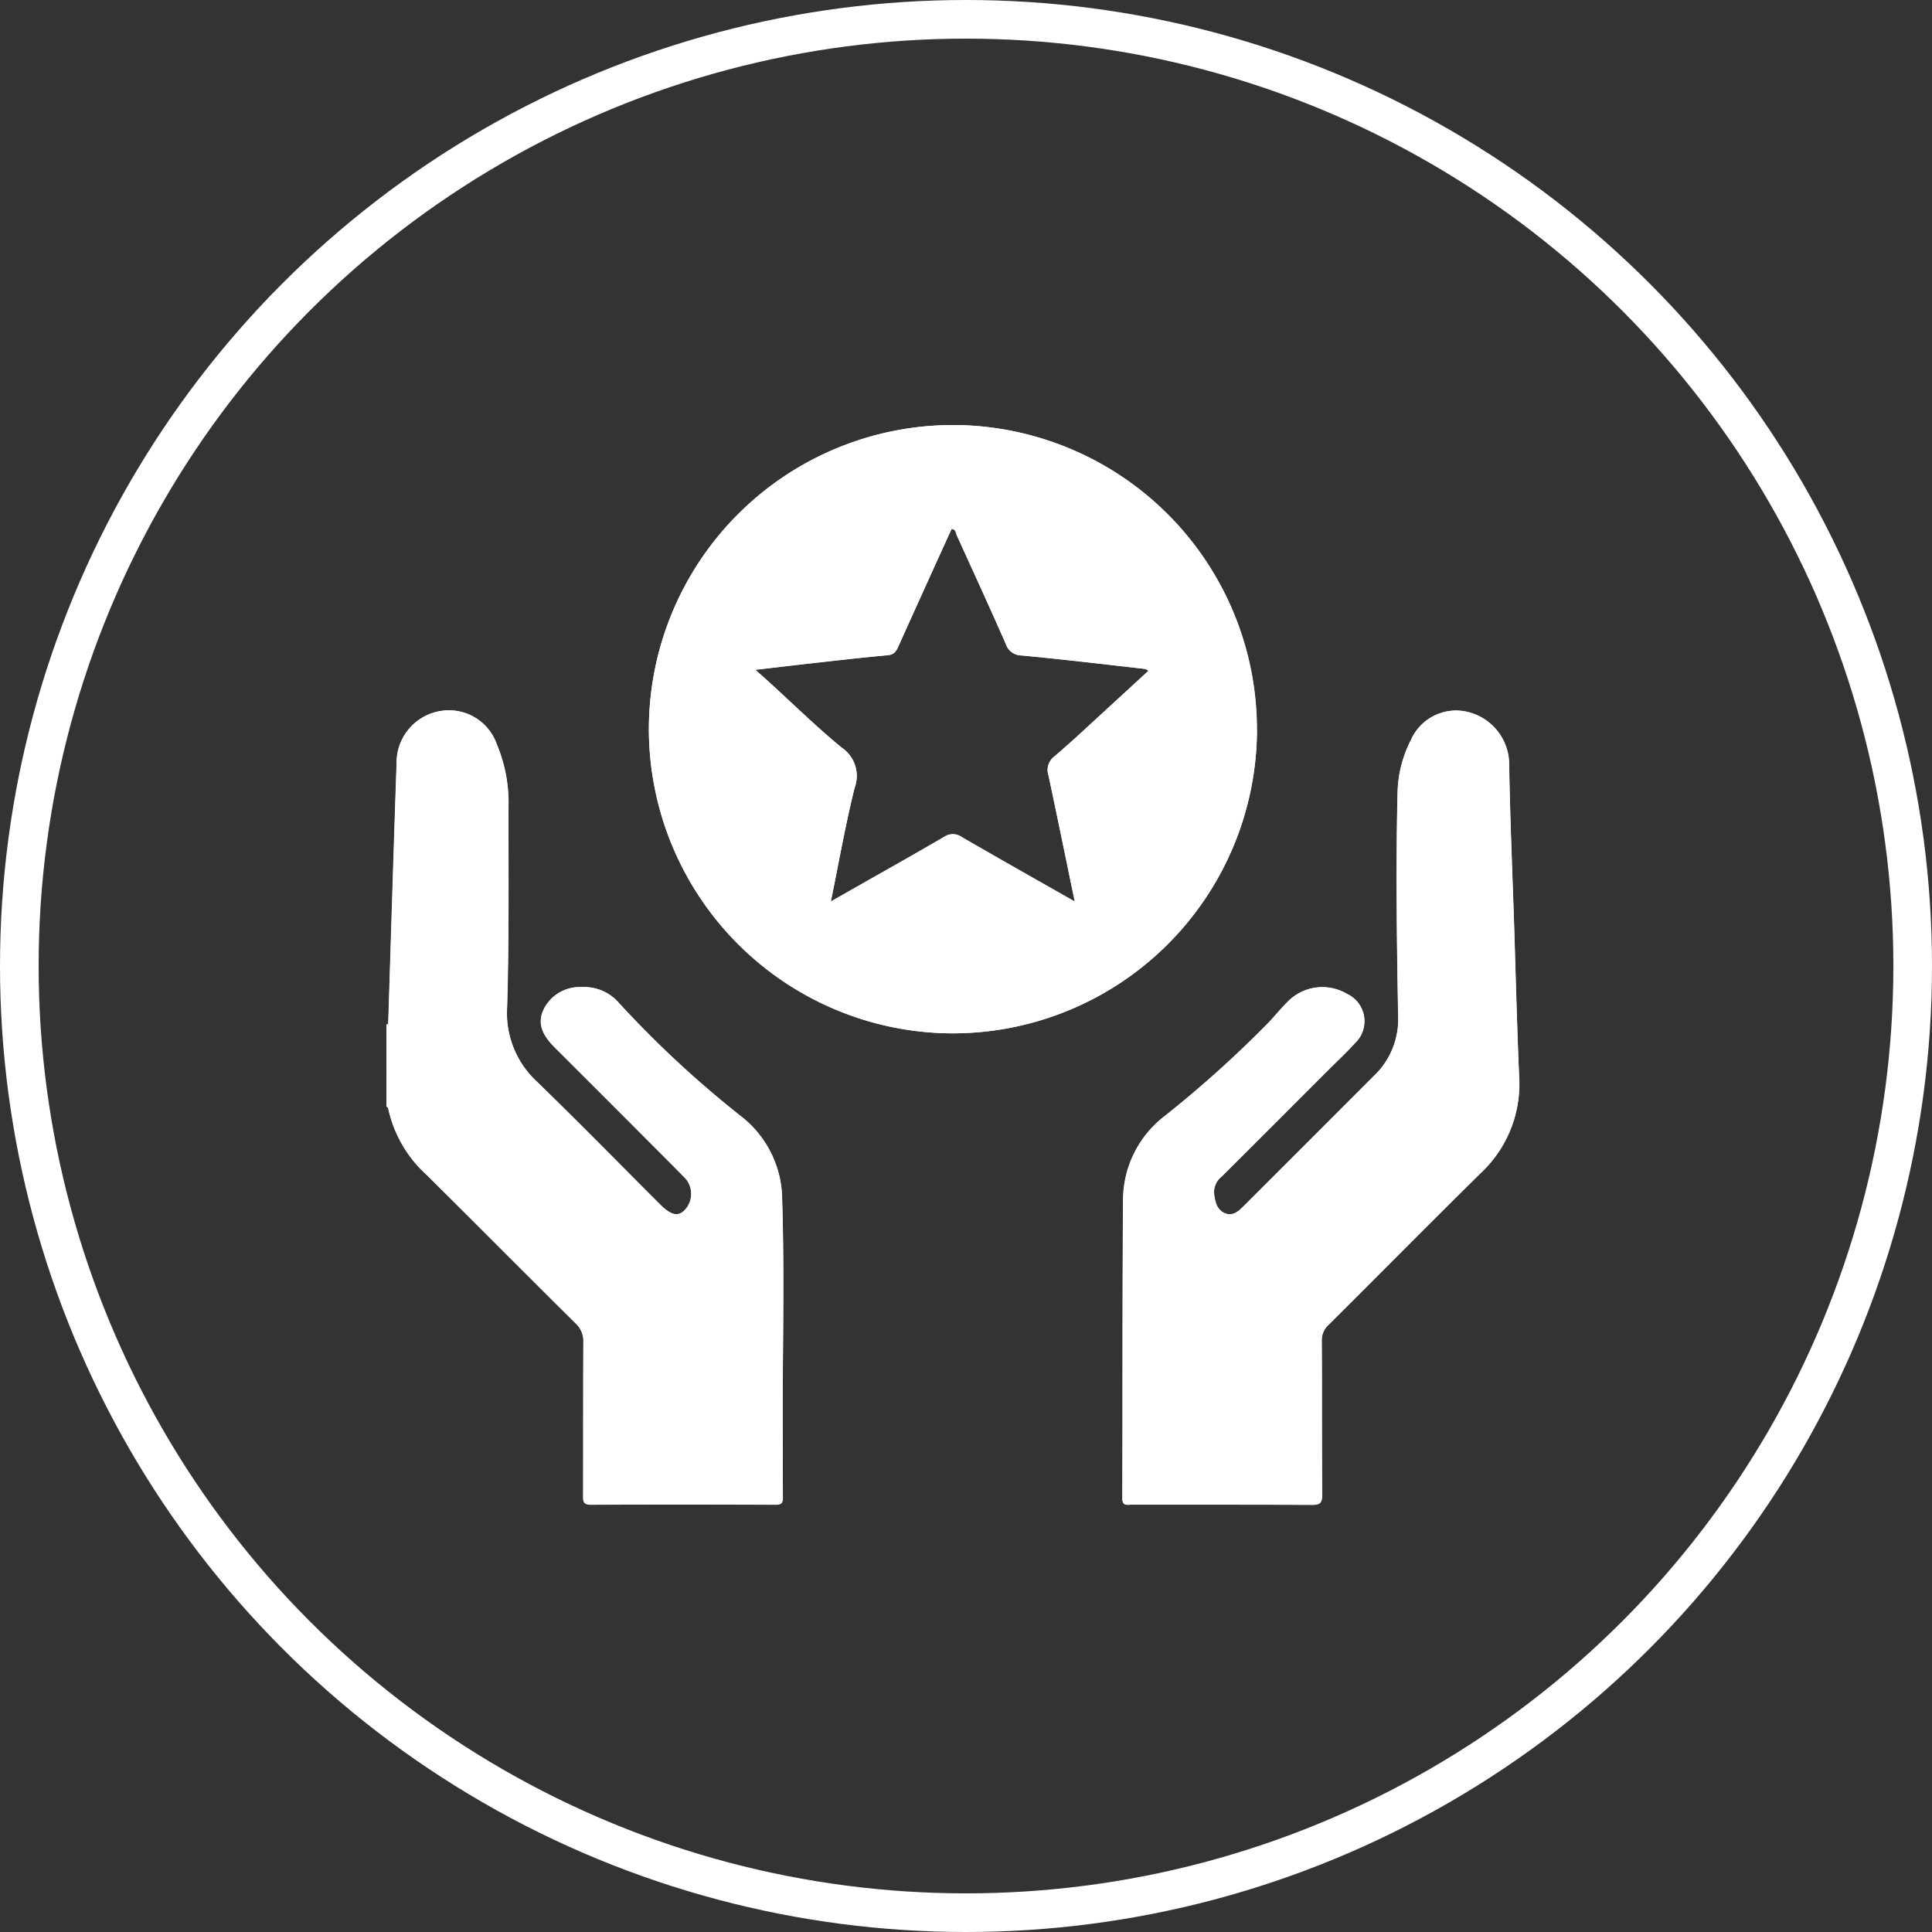
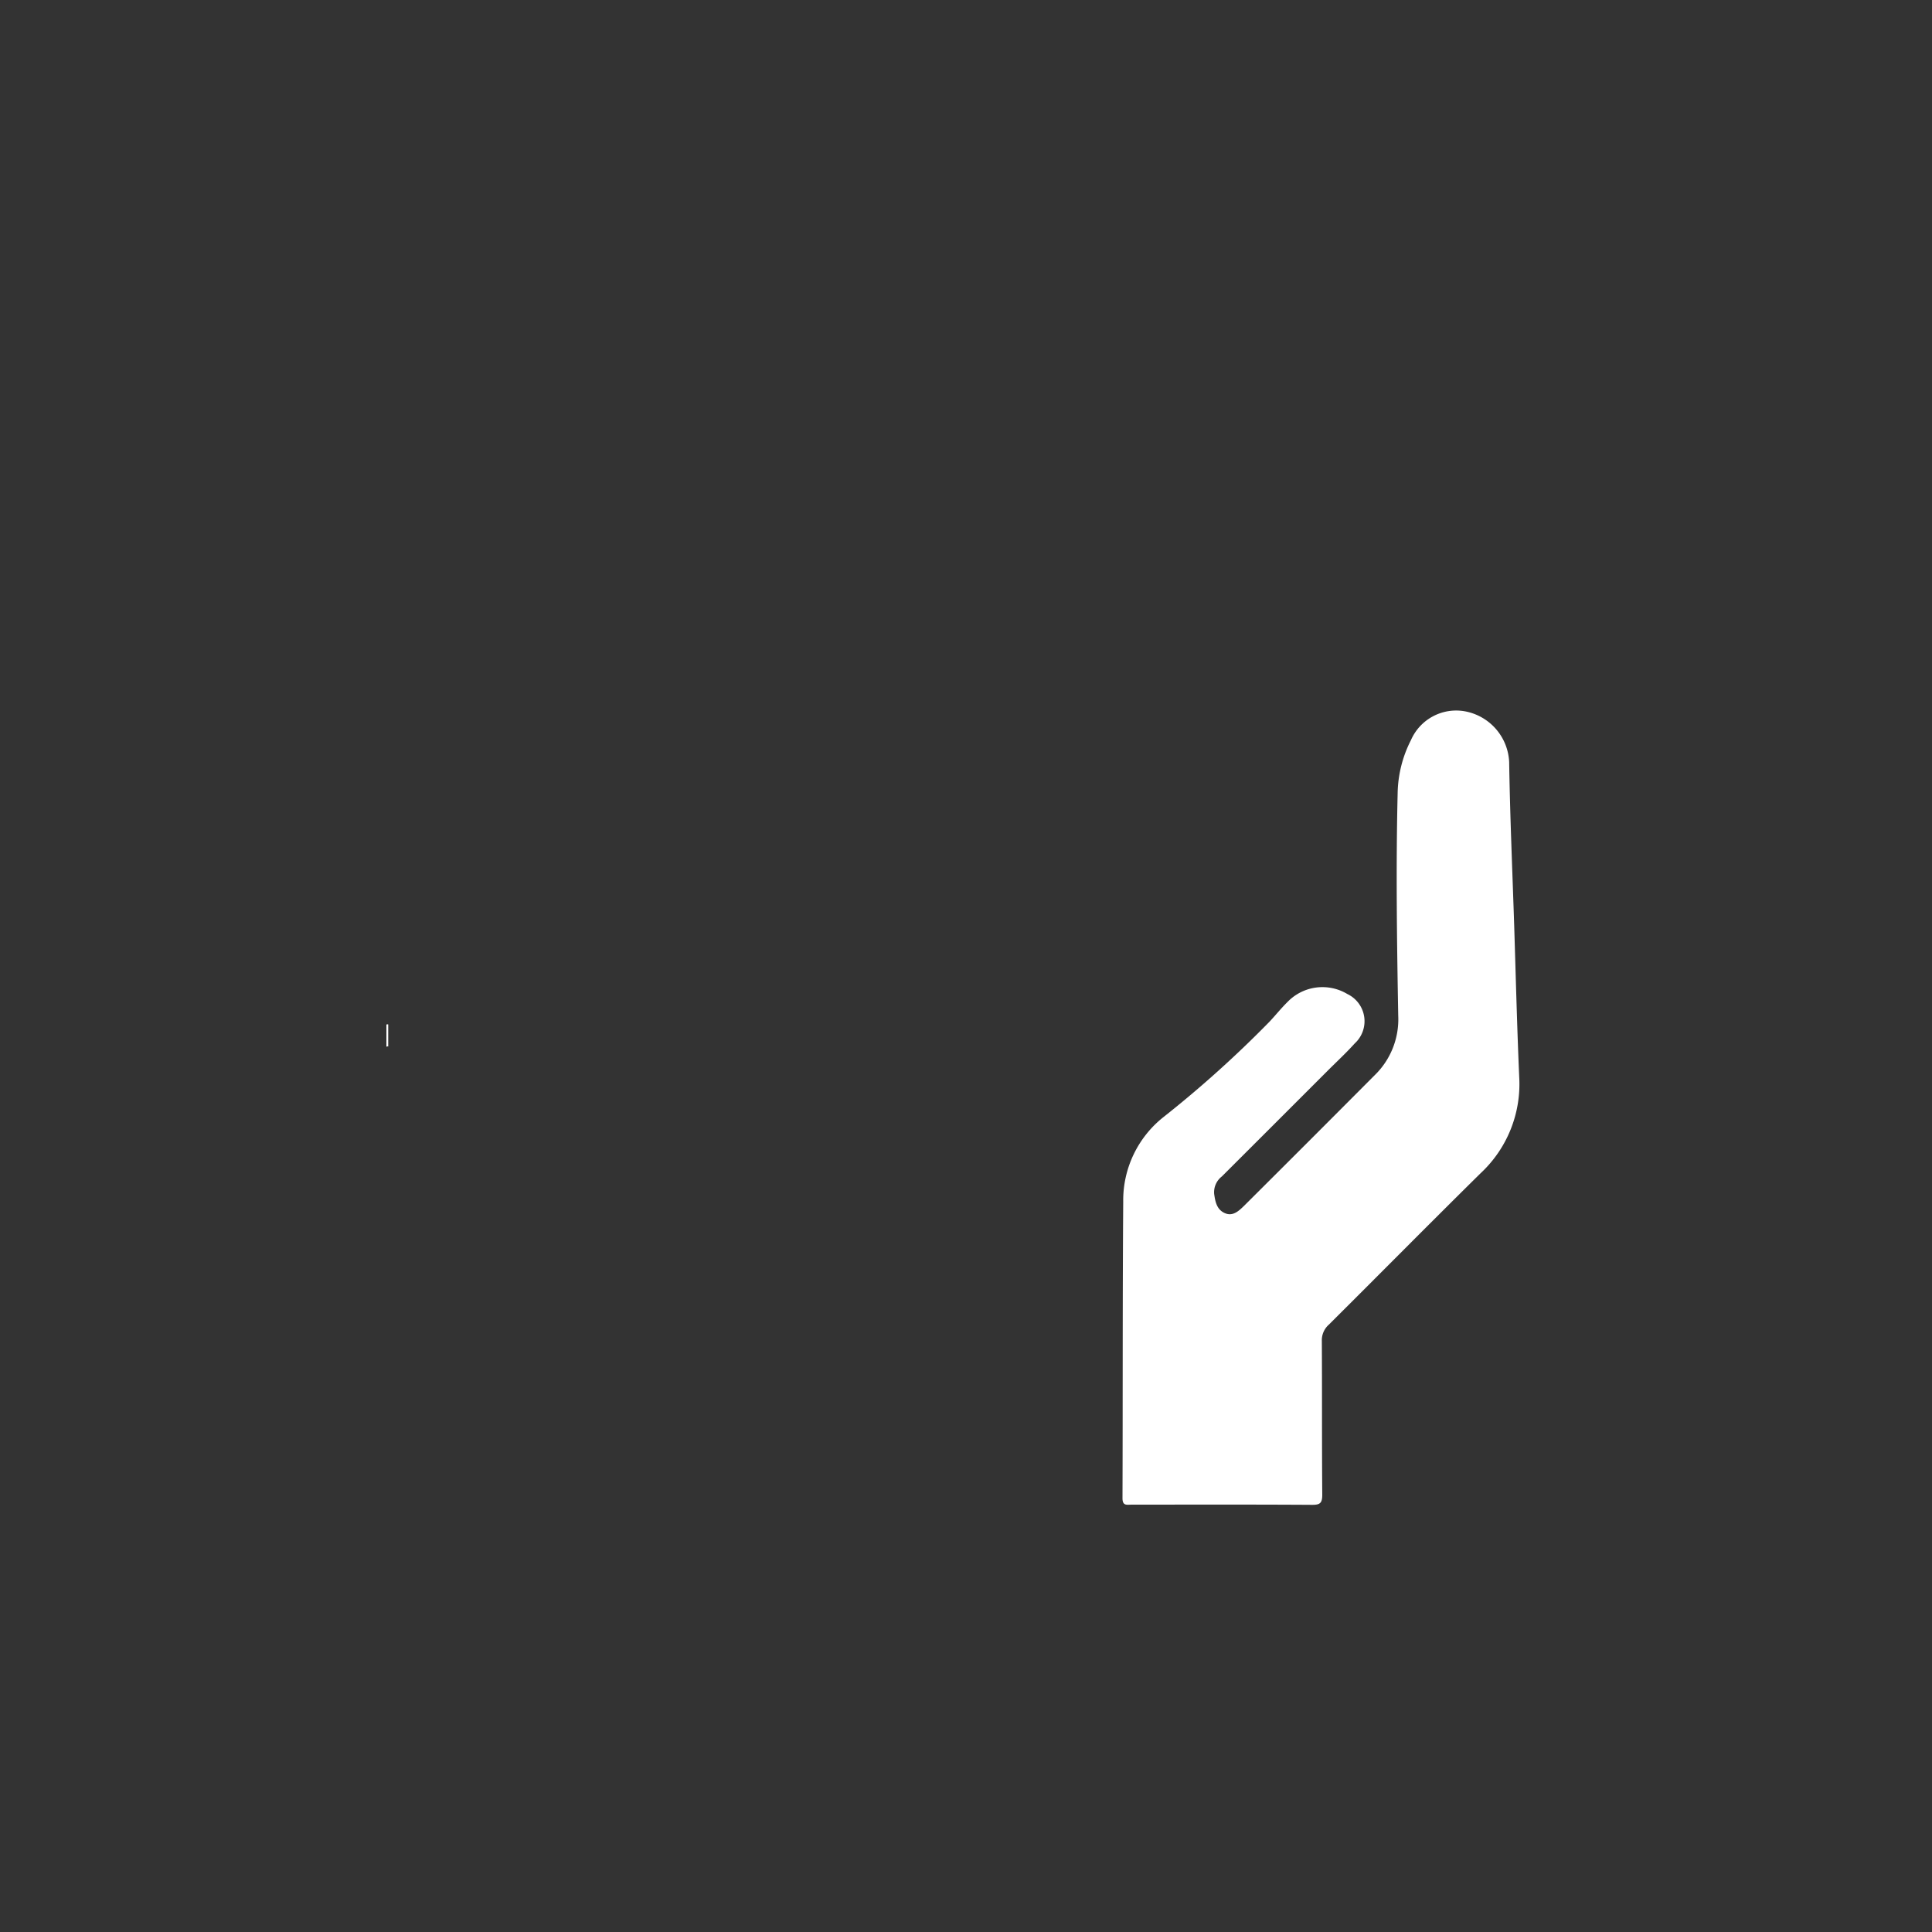
<svg xmlns="http://www.w3.org/2000/svg" width="50" height="50" viewBox="0 0 50 50">
  <rect x="0" y="0" width="50" height="50" fill="#333333" stroke="none" />
  <g id="Group_3113" data-name="Group 3113" transform="translate(-970 -6583)">
    <g id="Ellipse_2134" data-name="Ellipse 2134" transform="translate(970 6583)" fill="none" stroke="#fff" stroke-width="1">
      <circle cx="25" cy="25" r="25" stroke="none" />
-       <circle cx="25" cy="25" r="24.5" fill="none" />
    </g>
    <g id="Group_3073" data-name="Group 3073" transform="translate(1551.93 6400.951)">
-       <path id="Path_8038" data-name="Path 8038" d="M-542.617,209.922c-.055-1.3-.087-2.593-.129-3.89h0c-.046-1.421-.109-2.841-.131-4.262a1.4,1.4,0,0,0-1.143-1.311,1.277,1.277,0,0,0-1.4.748,3.124,3.124,0,0,0-.343,1.374c-.046,1.918-.018,3.835.015,5.752a2.015,2.015,0,0,1-.609,1.543q-1.69,1.689-3.38,3.38c-.132.132-.278.286-.5.189s-.248-.3-.276-.5a.518.518,0,0,1,.2-.449q1.381-1.372,2.754-2.752c.23-.229.467-.45.685-.691a.779.779,0,0,0-.194-1.279,1.254,1.254,0,0,0-1.549.21c-.163.161-.306.341-.463.507a28.969,28.969,0,0,1-2.742,2.467,2.746,2.746,0,0,0-1.045,2.194c-.021,2.556-.01,5.113-.019,7.67,0,.21.122.168.238.168,1.556,0,3.11,0,4.665.005.211,0,.269-.046.267-.263-.011-1.326,0-2.652-.011-3.978a.537.537,0,0,1,.179-.42c1.313-1.305,2.613-2.622,3.931-3.921A3.151,3.151,0,0,0-542.617,209.922Zm-6.787-8.986a7.88,7.88,0,0,0-7.833-7.887,7.877,7.877,0,0,0-7.9,7.843,7.882,7.882,0,0,0,7.847,7.9A7.879,7.879,0,0,0-549.4,200.936Zm-3.814-.6c-.472.431-.936.872-1.422,1.286a.439.439,0,0,0-.155.493c.228,1.069.447,2.14.68,3.264-1.007-.573-1.967-1.115-2.921-1.667a.4.4,0,0,0-.46-.006c-.96.559-1.93,1.1-2.932,1.673.207-1.008.377-1.983.615-2.941a.882.882,0,0,0-.332-1.041c-.678-.555-1.3-1.172-1.953-1.763-.077-.07-.155-.138-.285-.252.458-.054.849-.1,1.24-.145.729-.081,1.458-.167,2.189-.234.17-.015.22-.107.277-.234q.684-1.518,1.375-3.035c.113.011.108.109.135.169.426.934.853,1.868,1.267,2.807a.43.43,0,0,0,.412.3c1.063.1,2.123.227,3.183.347a.473.473,0,0,1,.1.048Zm-8.468,12.763a2.751,2.751,0,0,0-1.014-2.121,27.071,27.071,0,0,1-3.208-2.97,1.184,1.184,0,0,0-.968-.412,1.034,1.034,0,0,0-.992.6c-.176.4.044.71.322.986q1.035,1.028,2.064,2.063c.432.432.866.862,1.293,1.3a.612.612,0,0,1-.022.827c-.169.165-.344.128-.613-.131l-.041-.041c-1.052-1.052-2.094-2.116-3.162-3.152a2.416,2.416,0,0,1-.777-1.936c.051-1.725.032-3.452.035-5.179a3.881,3.881,0,0,0-.3-1.616,1.31,1.31,0,0,0-1.416-.873,1.354,1.354,0,0,0-1.178,1.364c-.077,2.25-.145,4.5-.217,6.75a.05.05,0,0,0-.047,0,.063.063,0,0,0,.045.009h0a.062.062,0,0,0,.036-.025,5.658,5.658,0,0,0,.093-1.333c.037-1.429.095-2.856.131-4.285.011-.428,0-.856.053-1.285a1.262,1.262,0,0,1,1.069-1.108,1.192,1.192,0,0,1,1.248.617,3.323,3.323,0,0,1,.392,1.624c0,1.842.025,3.683-.011,5.523a2.235,2.235,0,0,0,.726,1.729c1.057,1.046,2.106,2.1,3.158,3.155a2.332,2.332,0,0,0,.23.215.432.432,0,0,0,.733-.2.694.694,0,0,0-.222-.819q-1.594-1.583-3.179-3.175a1.485,1.485,0,0,1-.351-.482.6.6,0,0,1,.124-.685,1.113,1.113,0,0,1,1.57-.067c.325.3.593.648.911.948.769.727,1.56,1.432,2.386,2.093a2.694,2.694,0,0,1,1.02,2.2c.018,2.442.007,4.884.006,7.326,0,.352-.017.367-.376.367h-4.235c-.37,0-.382-.012-.382-.389,0-1.212-.007-2.423,0-3.635a.945.945,0,0,0-.307-.732c-1.275-1.262-2.535-2.538-3.811-3.8a3.321,3.321,0,0,1-.9-1.44c-.027-.09-.02-.221-.167-.231.017.02.047.038.051.06a3.245,3.245,0,0,0,1,1.724c1.288,1.275,2.563,2.563,3.851,3.838a.63.63,0,0,1,.2.5c-.008,1.317,0,2.633-.006,3.949,0,.142-.013.244.2.243,1.593-.01,3.186-.008,4.779,0,.152,0,.19-.045.188-.193-.008-.591,0-1.182,0-1.774C-561.678,217.052-561.623,215.077-561.686,213.1Z" transform="translate(0 0)" fill="#fff" />
-       <path id="Path_8039" data-name="Path 8039" d="M-561.667,309.884c0,.148-.036.193-.188.193-1.593-.006-3.186-.008-4.779,0-.21,0-.2-.1-.2-.242,0-1.316,0-2.632.006-3.949a.63.63,0,0,0-.2-.5c-1.288-1.275-2.562-2.563-3.851-3.838a3.246,3.246,0,0,1-1-1.724c0-.022-.034-.04-.051-.06v-.859a3.322,3.322,0,0,0,.03-.7V298.2a3.819,3.819,0,0,1,.015-.546l0-.012c.071-2.25.139-4.5.217-6.75a1.354,1.354,0,0,1,1.178-1.364,1.31,1.31,0,0,1,1.416.873,3.882,3.882,0,0,1,.3,1.616c0,1.727.016,3.454-.035,5.179a2.416,2.416,0,0,0,.777,1.936c1.068,1.036,2.11,2.1,3.162,3.152l.041.041c.269.259.444.3.613.131a.612.612,0,0,0,.022-.827c-.427-.435-.862-.865-1.293-1.3q-1.032-1.032-2.064-2.063c-.278-.276-.5-.582-.322-.986a1.034,1.034,0,0,1,.992-.6,1.184,1.184,0,0,1,.968.412,27.076,27.076,0,0,0,3.208,2.97,2.751,2.751,0,0,1,1.014,2.121c.063,1.973.008,3.948.018,5.923C-561.665,308.7-561.675,309.294-561.667,309.884Z" transform="translate(0 -89.084)" fill="#fff" />
-       <path id="Path_8040" data-name="Path 8040" d="M-571.881,403.078a1.5,1.5,0,0,1-.047.7v-.687A.027.027,0,0,1-571.881,403.078Z" transform="translate(-0.002 -193.948)" fill="#fff" />
      <path id="Path_8041" data-name="Path 8041" d="M-571.883,395.735v.568h-.024l-.023.008v-.572A.05.05,0,0,1-571.883,395.735Z" transform="translate(0 -187.173)" fill="#fff" />
-       <path id="Path_8042" data-name="Path 8042" d="M-475.308,193.049a7.877,7.877,0,0,0-7.9,7.843,7.882,7.882,0,0,0,7.847,7.9,7.879,7.879,0,0,0,7.891-7.858A7.88,7.88,0,0,0-475.308,193.049Zm4.019,7.291c-.472.431-.936.872-1.422,1.286a.439.439,0,0,0-.155.493c.228,1.069.447,2.14.68,3.264-1.007-.573-1.967-1.115-2.922-1.667a.4.4,0,0,0-.46-.006c-.96.559-1.93,1.1-2.932,1.673.207-1.008.377-1.983.615-2.941a.882.882,0,0,0-.332-1.041c-.678-.555-1.3-1.172-1.953-1.763-.077-.07-.155-.138-.285-.252.458-.054.849-.1,1.24-.145.729-.081,1.458-.167,2.189-.234.17-.015.22-.107.277-.234q.684-1.518,1.375-3.035c.113.011.108.109.135.169.426.934.853,1.868,1.267,2.807a.43.43,0,0,0,.412.3c1.063.1,2.123.227,3.183.347a.473.473,0,0,1,.1.048Z" transform="translate(-81.929 0)" fill="#fff" />
      <path id="Path_8043" data-name="Path 8043" d="M-313.691,301.522c-1.318,1.3-2.618,2.616-3.931,3.922a.537.537,0,0,0-.179.42c.008,1.326,0,2.652.011,3.978,0,.217-.056.265-.267.263-1.555-.01-3.11-.005-4.665-.005-.116,0-.239.042-.238-.168.009-2.557,0-5.114.019-7.67a2.746,2.746,0,0,1,1.044-2.194,28.985,28.985,0,0,0,2.742-2.467c.157-.167.3-.347.463-.507a1.254,1.254,0,0,1,1.549-.21.779.779,0,0,1,.194,1.279c-.217.241-.455.462-.685.691q-1.376,1.377-2.754,2.752a.518.518,0,0,0-.2.449c.028.2.065.407.275.5s.364-.057.5-.189q1.694-1.686,3.38-3.38a2.015,2.015,0,0,0,.609-1.543c-.034-1.917-.061-3.834-.015-5.752a3.125,3.125,0,0,1,.343-1.374,1.277,1.277,0,0,1,1.4-.748,1.4,1.4,0,0,1,1.143,1.311c.022,1.421.085,2.841.131,4.262h0c.041,1.3.073,2.594.129,3.89A3.151,3.151,0,0,1-313.691,301.522Z" transform="translate(-229.92 -89.111)" fill="#fff" />
    </g>
  </g>
</svg>